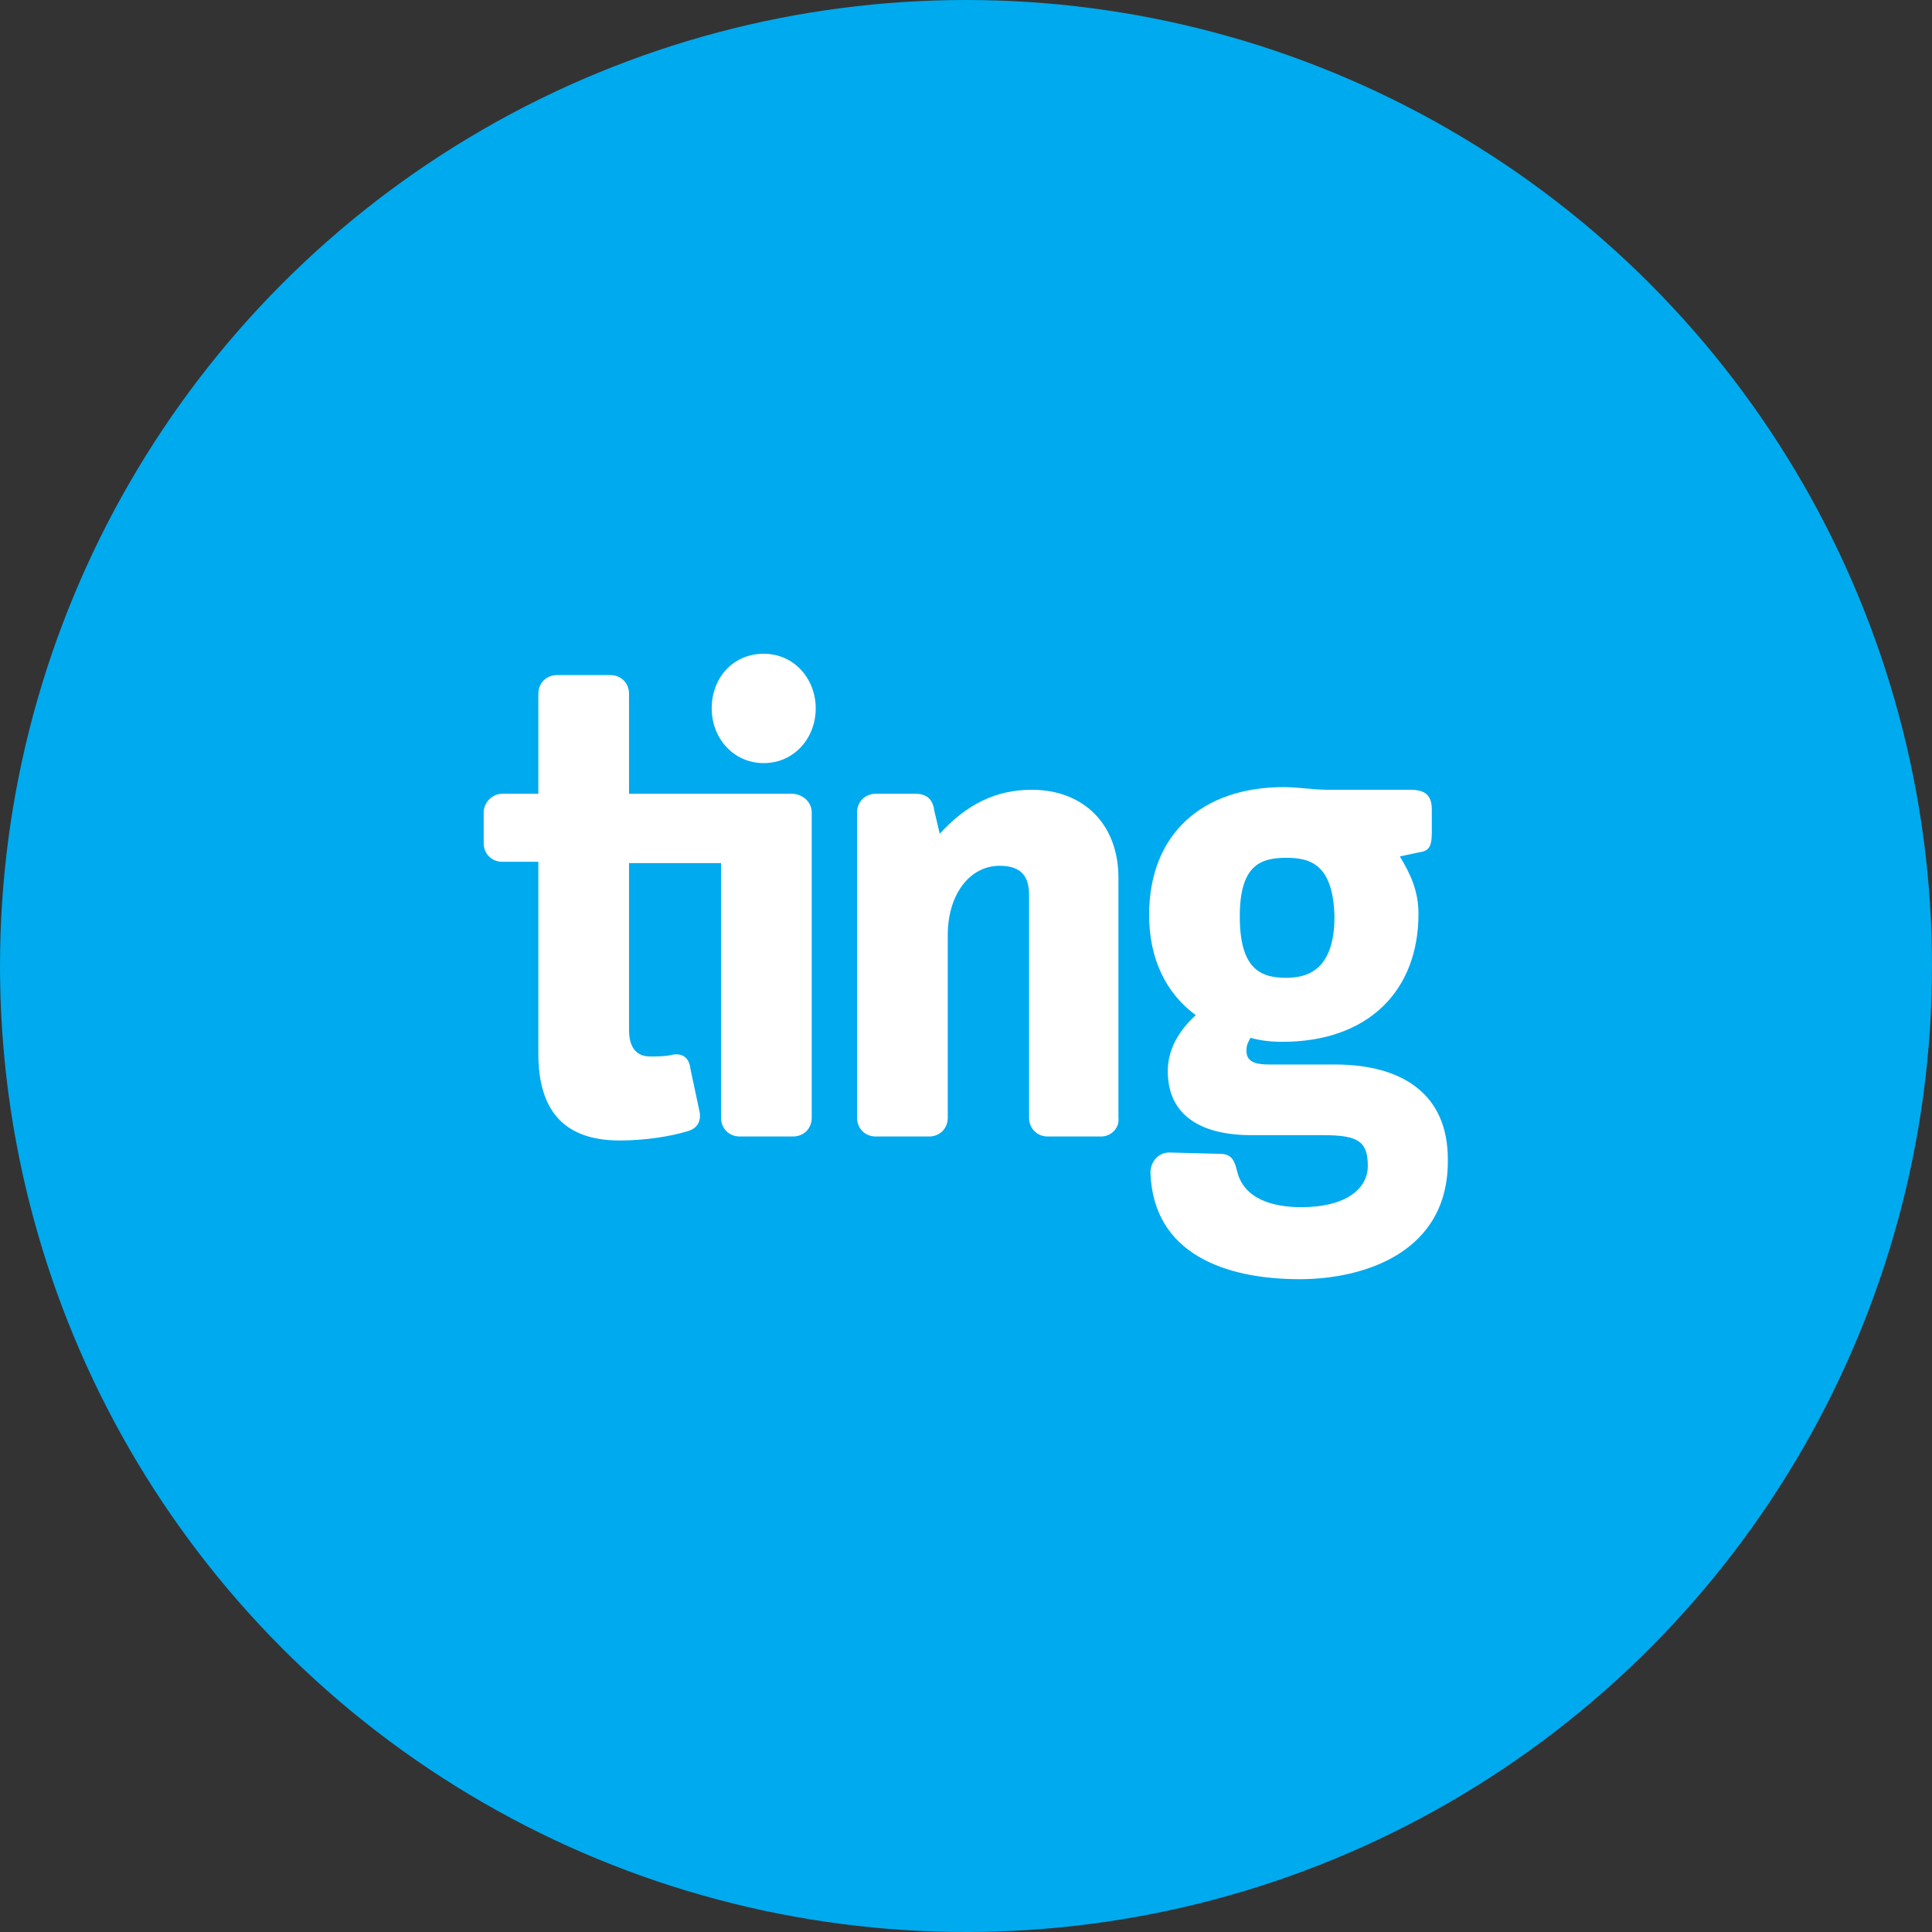
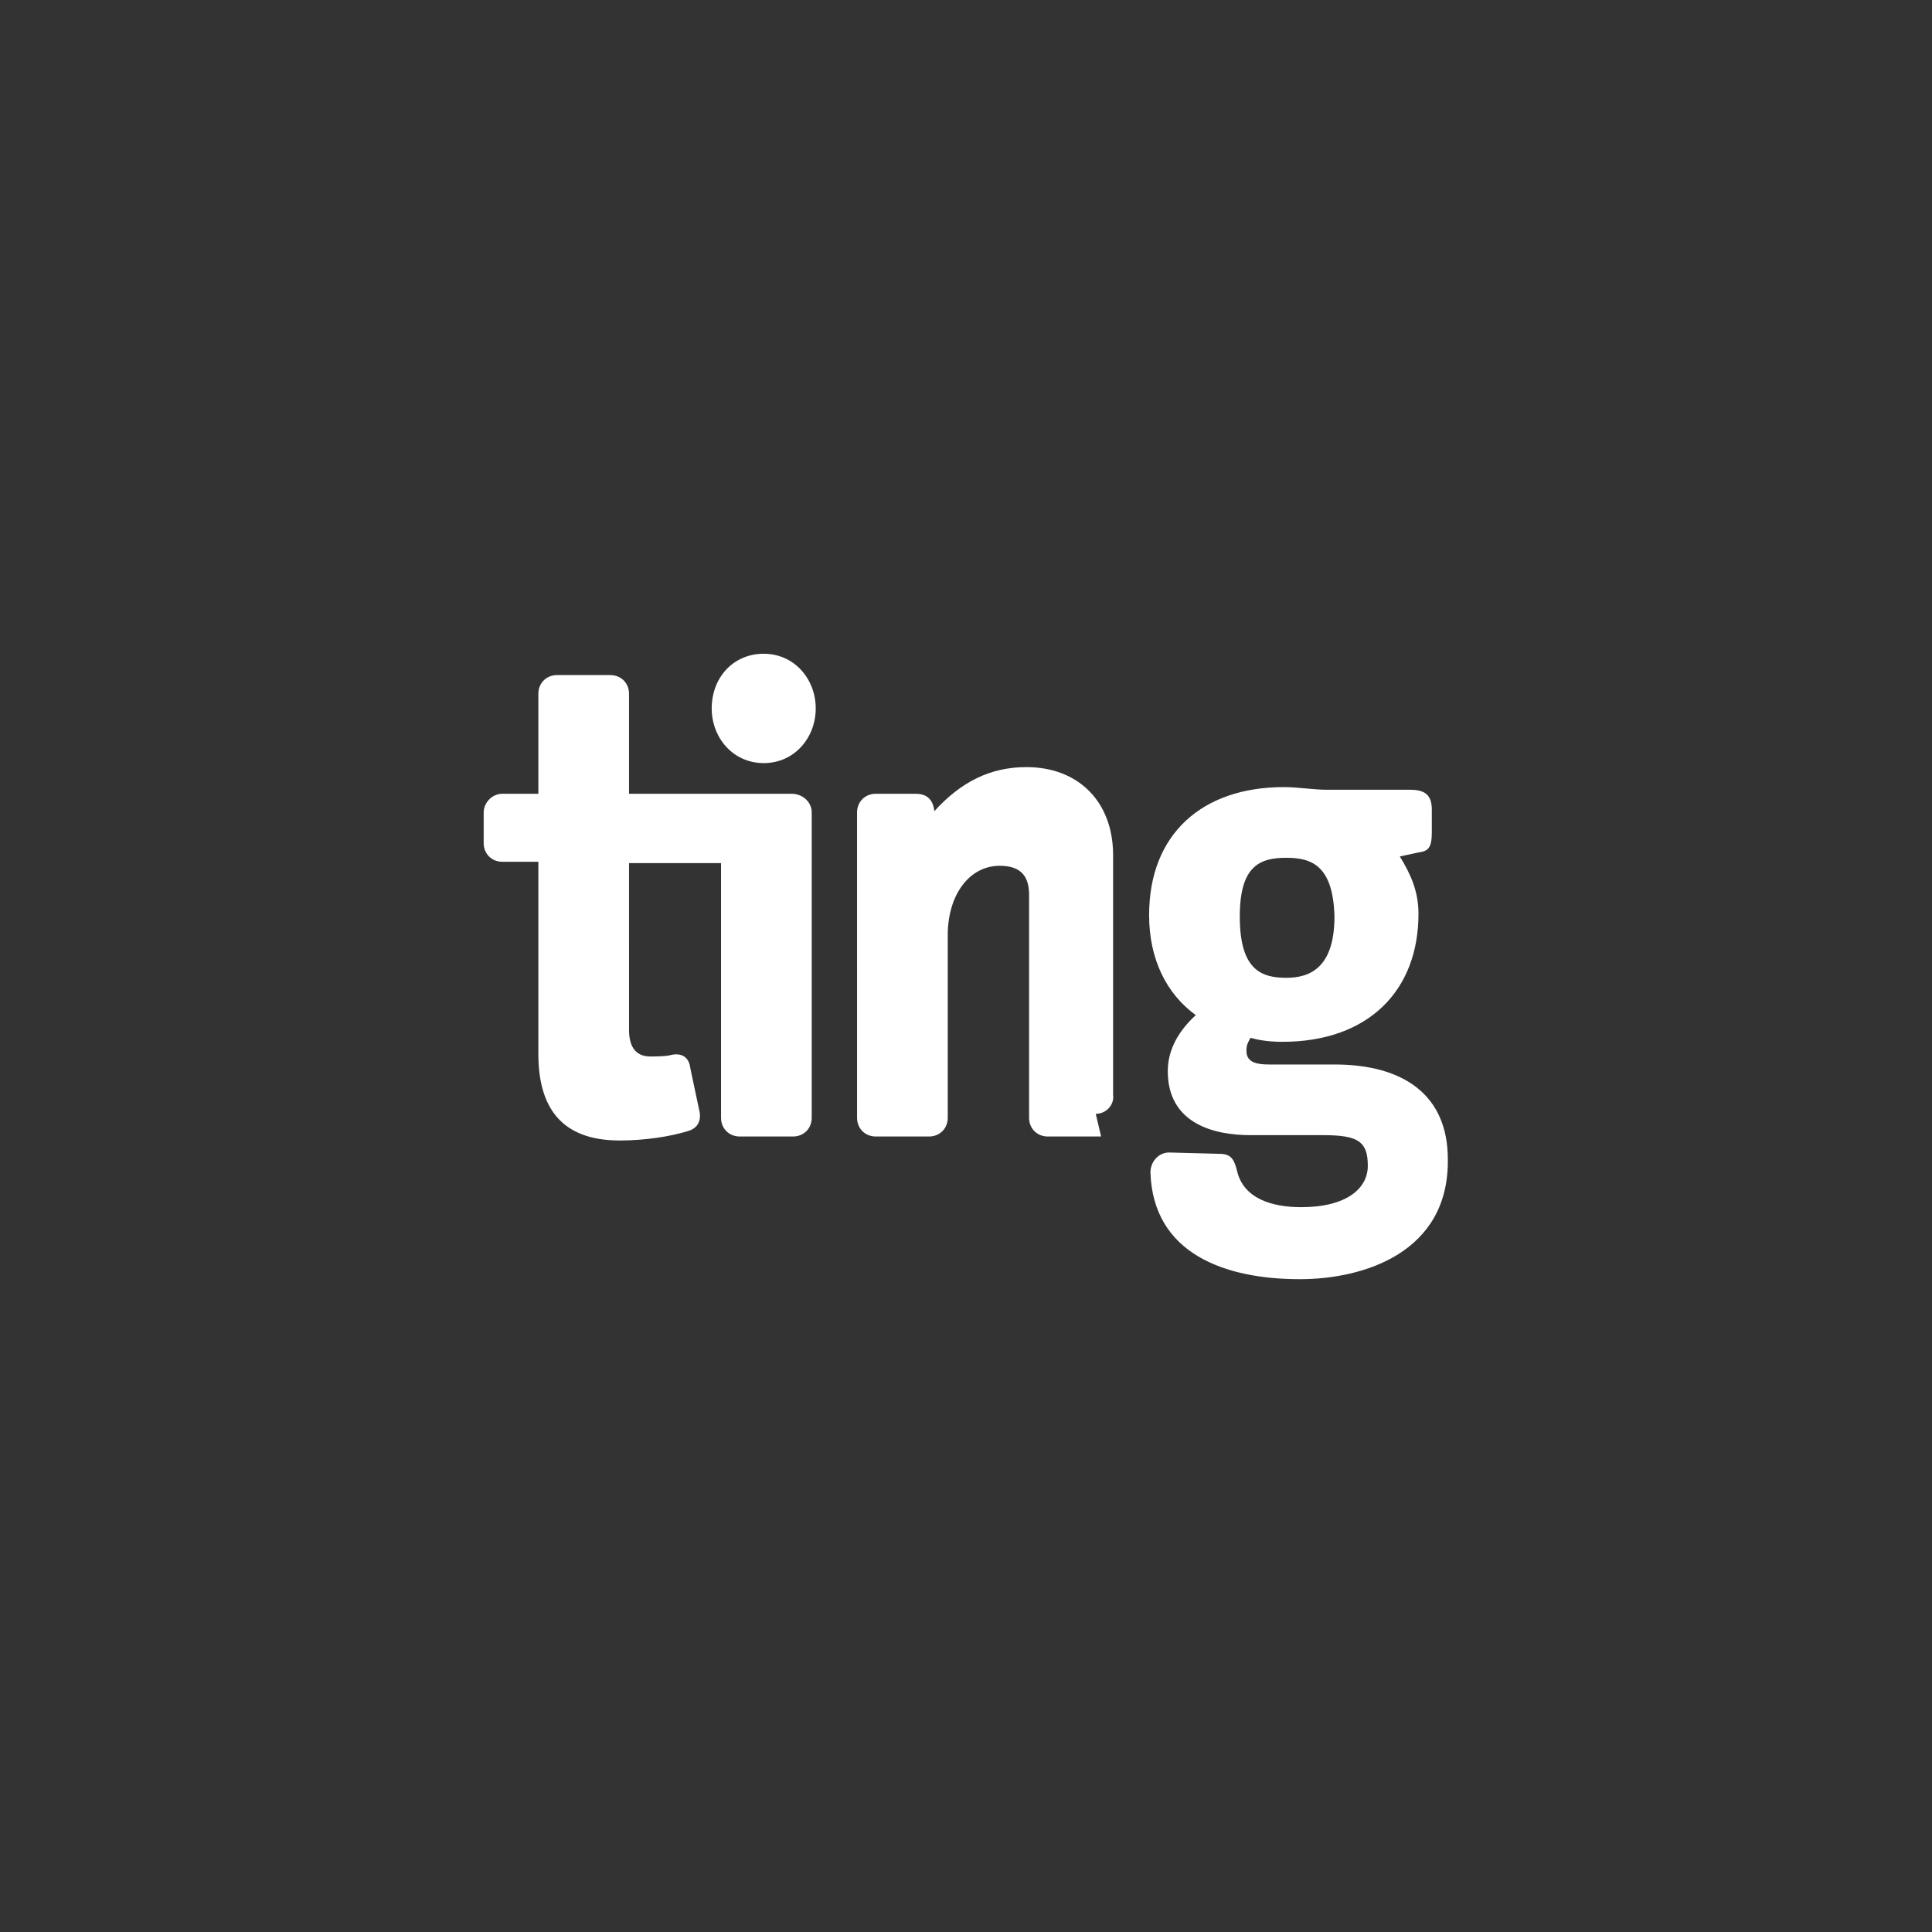
<svg xmlns="http://www.w3.org/2000/svg" width="800px" height="800px" viewBox="0 0 1024 1024">
  <rect x="0" y="0" width="1024" height="1024" fill="#333333" stroke="none" />
  <style>
      .st1{fill:#fff}
   </style>
  <g id="Icon">
-     <circle id="Background" cx="512" cy="512" r="512" style="fill:#0ae" />
    <g id="Logo" transform="translate(5.443 -18.912) scale(7.068)">
      <path id="path10" class="st1" d="M56.5 59.9c-2.3 0-3.9-1.9-3.9-4.1 0-2.3 1.6-4.1 3.9-4.1s3.9 1.9 3.9 4.1c0 2.2-1.6 4.1-3.9 4.1z" />
-       <path id="path12" class="st1" d="M81.8 87.9h-4c-.8 0-1.4-.6-1.4-1.4V69.8c0-1.3-.5-2.2-2.2-2.2-2.3 0-3.9 2.2-3.9 5.2v13.7c0 .8-.6 1.4-1.4 1.4h-4c-.8 0-1.4-.6-1.4-1.4V63.6c0-.8.6-1.4 1.4-1.4h3c.9 0 1.3.5 1.4 1.3l.4 1.7c2-2.2 4.2-3.3 6.9-3.3 3.9 0 6.5 2.6 6.5 6.6v18c.1.7-.5 1.4-1.3 1.4z" />
+       <path id="path12" class="st1" d="M81.8 87.9h-4c-.8 0-1.4-.6-1.4-1.4V69.8c0-1.3-.5-2.2-2.2-2.2-2.3 0-3.9 2.2-3.9 5.2v13.7c0 .8-.6 1.4-1.4 1.4h-4c-.8 0-1.4-.6-1.4-1.4V63.6c0-.8.6-1.4 1.4-1.4h3c.9 0 1.3.5 1.4 1.3c2-2.2 4.2-3.3 6.9-3.3 3.9 0 6.5 2.6 6.5 6.6v18c.1.7-.5 1.4-1.3 1.4z" />
      <path id="path14" class="st1" d="M96.7 98.6c-5.6 0-11-1.9-11.2-8 0-.8.6-1.5 1.4-1.5l3.8.1c.9 0 1.1.5 1.3 1.3.5 2.1 2.7 2.7 4.8 2.7 3.4 0 5-1.4 5-3.1 0-1.8-.7-2.3-3.3-2.3H93c-2.8 0-6.2-.9-6.2-4.8 0-1.7.9-3.1 2.1-4.2-2.2-1.6-3.5-4.2-3.5-7.5 0-6.1 4-9.6 10.1-9.6 1.1 0 2.2.2 3.3.2h6.2c1.2 0 1.6.5 1.6 1.5v1.7c0 1.2-.3 1.4-1 1.5l-1.4.3c.8 1.3 1.4 2.6 1.4 4.3 0 5.8-3.8 9.6-10.2 9.6-.9 0-1.7-.1-2.4-.3-.2.4-.3.5-.3 1 0 .9.9 1 1.7 1h4.9c5.2 0 8.5 2.3 8.5 7.1.1 7-6.3 9-11.1 9zm-1-31.6c-2 0-3.5.6-3.5 4.4 0 4 1.6 4.6 3.5 4.6 1.8 0 3.6-.8 3.6-4.6-.1-3.8-1.7-4.4-3.6-4.4z" />
      <path id="path16" class="st1" d="M58.6 62.2H46.4v-7.5c0-.8-.6-1.4-1.4-1.4h-4c-.8 0-1.4.6-1.4 1.4v7.5h-2.7c-.8 0-1.4.7-1.4 1.4v2.3c0 .8.6 1.4 1.4 1.4h2.7v14.4c0 4 1.7 6.5 6.1 6.5 1.9 0 3.8-.3 5.1-.7.7-.2 1-.7.9-1.4l-.7-3.3c-.1-.9-.7-1.2-1.5-1-.4.1-1.1.1-1.5.1-1 0-1.6-.6-1.6-2V67.4h6.9v19.1c0 .8.6 1.4 1.4 1.4h4c.8 0 1.4-.6 1.4-1.4V63.6c0-.8-.7-1.4-1.5-1.4z" />
    </g>
  </g>
</svg>